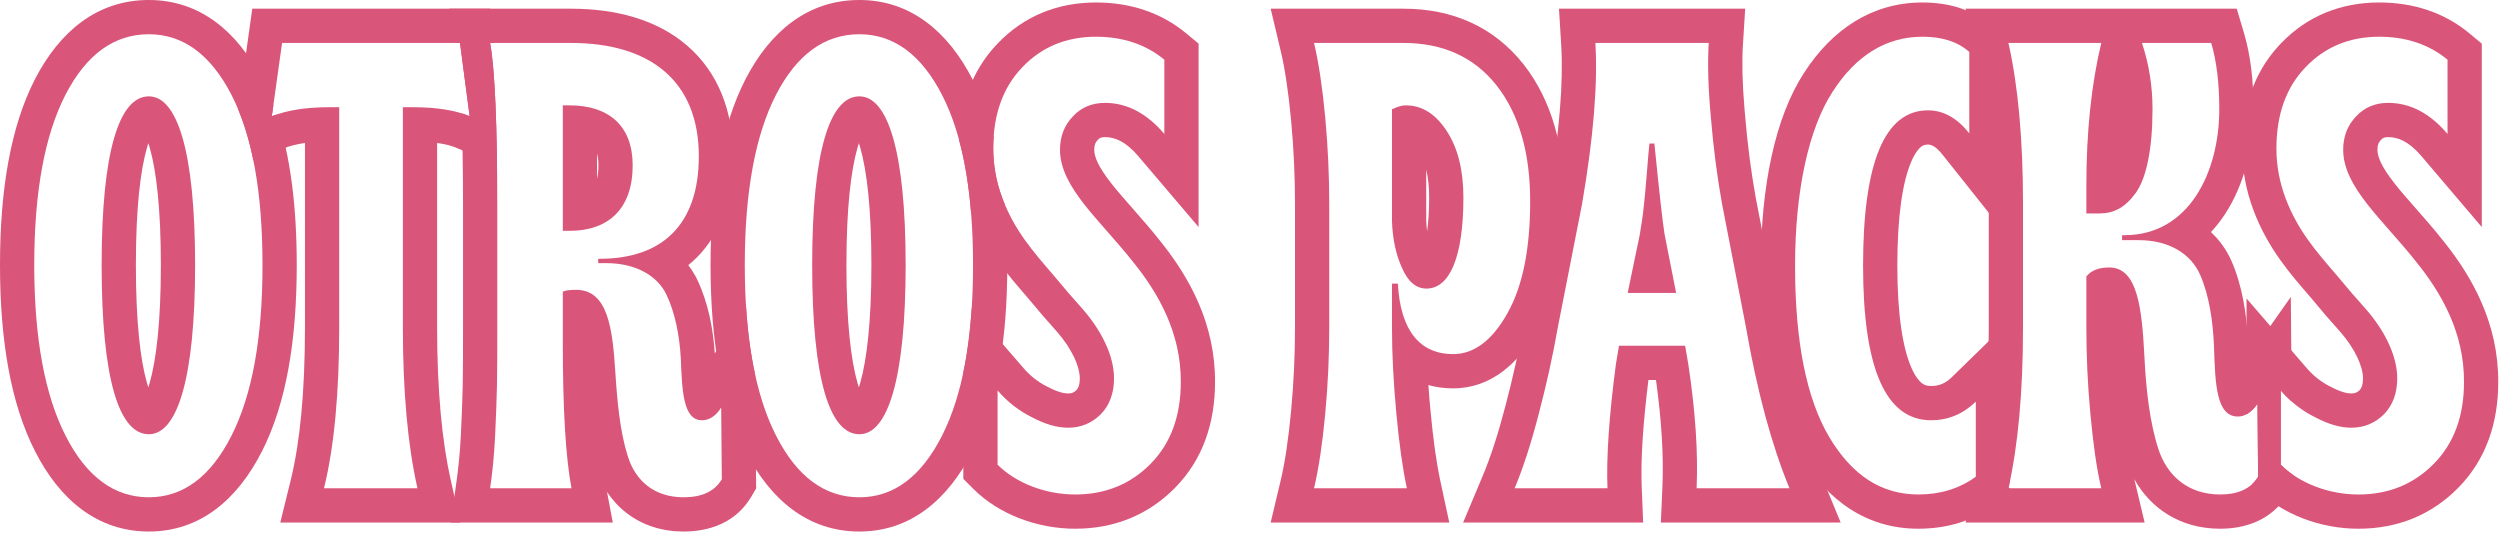
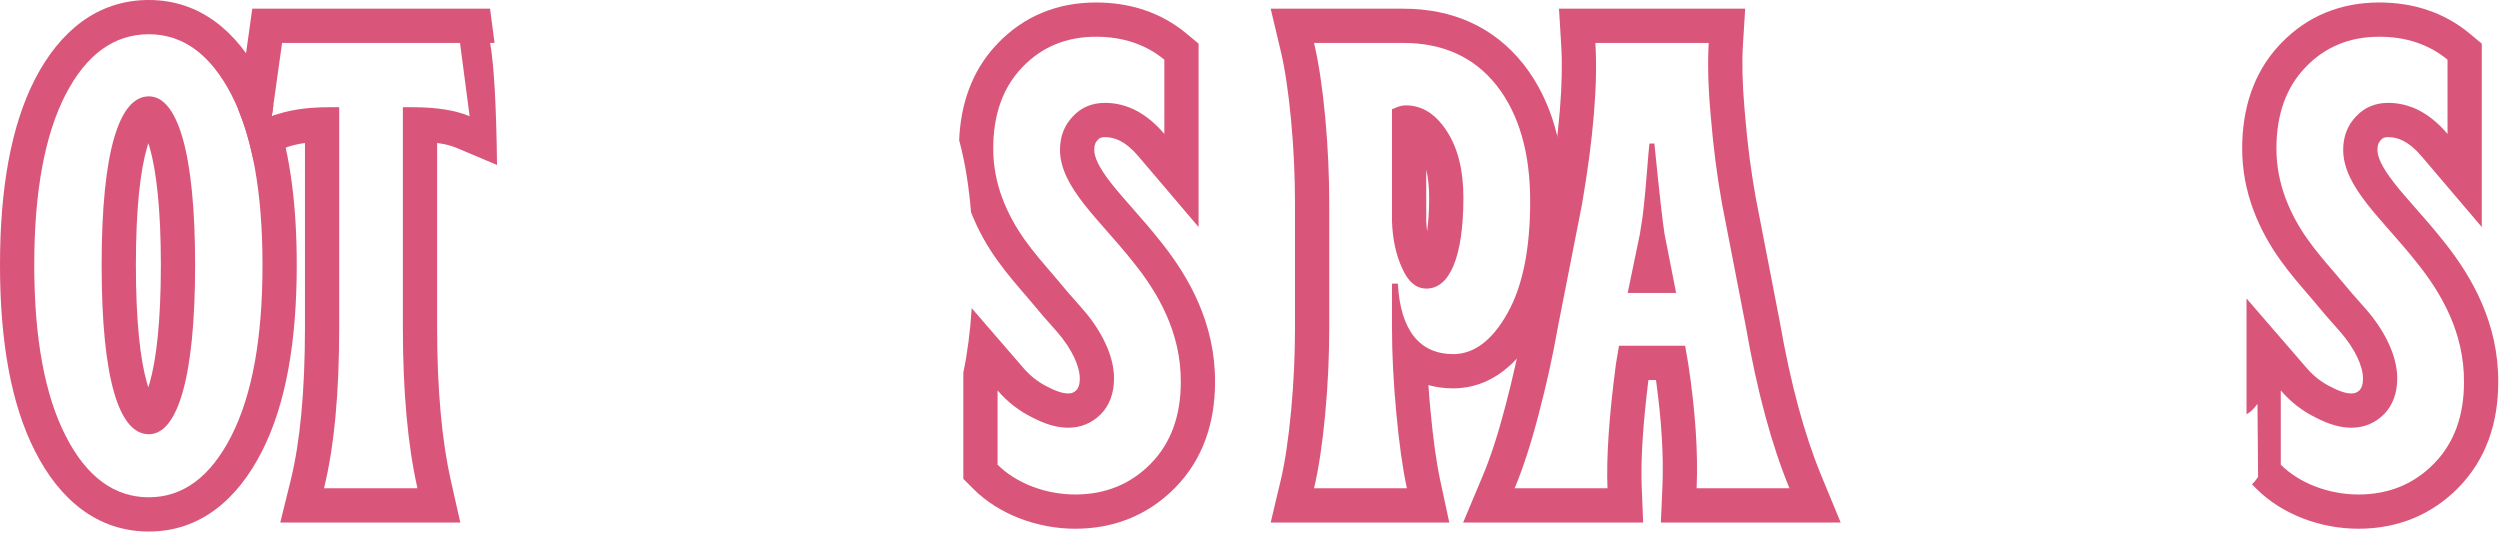
<svg xmlns="http://www.w3.org/2000/svg" width="511" height="109" viewBox="0 0 511 109" fill="none">
  <path d="M478.948 30.613C478.948 27.884 479.837 25.599 481.614 23.758C483.328 21.917 485.55 21.028 488.152 21.028C492.596 21.028 496.658 23.123 500.276 27.376V12.205C496.531 9.095 491.834 7.508 486.312 7.508C480.218 7.508 475.203 9.603 471.268 13.729C467.269 17.855 465.301 23.44 465.301 30.359C465.301 33.851 465.936 37.215 467.142 40.452C469.617 47.054 473.362 51.307 477.679 56.321C479.773 58.86 481.741 61.145 483.582 63.177C487.2 67.303 489.993 72.508 489.993 77.332C489.993 80.315 489.104 82.791 487.327 84.632C485.486 86.473 483.265 87.425 480.599 87.425V80.425C481.35 80.425 481.796 80.244 482.329 79.726C482.609 79.418 482.993 78.8 482.993 77.332C482.993 74.948 481.43 71.339 478.319 67.792V67.791C476.428 65.701 474.428 63.379 472.321 60.827C468.11 55.937 463.55 50.812 460.587 42.91L460.585 42.903L460.582 42.895C459.097 38.909 458.301 34.719 458.301 30.359C458.301 22.324 460.551 15.045 465.73 9.398L466.241 8.856C471.572 3.289 478.442 0.508 486.312 0.508C493.245 0.508 499.586 2.533 504.749 6.82L507.276 8.919V46.407L494.944 31.912C492.321 28.829 490.077 28.028 488.152 28.028C487.297 28.028 486.999 28.246 486.737 28.527L486.694 28.574L486.65 28.62C486.223 29.063 485.948 29.564 485.948 30.613C485.948 31.977 486.678 33.949 489.384 37.413C490.677 39.069 492.19 40.786 493.952 42.789C495.649 44.718 497.542 46.874 499.373 49.192L499.894 49.844C505.27 56.655 510.703 66.096 510.641 78.094C510.641 86.464 508.134 93.949 502.471 99.7C496.961 105.294 489.992 108.072 482.059 108.072C474.456 108.072 466.549 105.238 461.239 99.929L460.299 98.988C460.783 98.547 461.203 98.036 461.556 97.454L461.429 82.537C460.726 83.536 459.979 84.253 459.189 84.679V61.013L471.484 75.228C472.842 76.798 474.336 77.987 476.029 78.868L476.371 79.04L476.459 79.083L476.547 79.129C478.567 80.187 479.851 80.425 480.599 80.425V87.425C478.377 87.425 475.965 86.727 473.299 85.33C470.569 83.997 468.221 82.156 466.189 79.808V94.978C469.998 98.787 476.028 101.072 482.059 101.072C488.216 101.072 493.357 98.978 497.483 94.788C501.609 90.599 503.641 85.013 503.641 78.094C503.704 68.001 499.007 59.876 493.929 53.592C487.073 44.895 478.948 38.294 478.948 30.613Z" fill="#DA557A" />
-   <path d="M453.621 22.298C453.621 16.902 453.05 12.396 451.971 8.777L437.815 8.777C439.275 13.157 439.974 17.664 439.974 22.298C439.974 30.486 438.704 36.453 436.546 39.437C434.388 42.42 432.039 43.626 429.183 43.626H426.453V37.913C426.453 26.995 427.469 17.283 429.5 8.777H410.521C412.488 17.474 413.504 28.455 413.504 41.722V66.922C413.504 80.125 412.488 91.106 410.521 99.803H429.5C428.548 95.804 427.85 90.726 427.278 84.632C426.707 78.602 426.453 72.698 426.453 66.922V56.512C427.405 55.306 428.929 54.671 431.15 54.671C436.99 54.671 437.815 63.24 438.323 72.952C438.641 79.554 439.402 86.346 441.18 91.805C442.957 97.264 447.273 101.072 453.812 101.072C457.493 101.072 460.096 99.866 461.556 97.454L461.429 82.537C460.223 84.251 458.89 85.14 457.43 85.14C452.986 85.14 452.796 78.475 452.542 70.921C452.352 65.843 451.59 60.511 449.749 56.258C447.908 52.005 443.528 49.085 437.117 49.085H433.753V48.069H434.261C447.4 48.069 453.621 35.247 453.621 22.298ZM460.621 22.298C460.621 29.76 458.85 37.651 454.703 43.907C453.872 45.161 452.942 46.345 451.919 47.442C453.705 49.103 455.154 51.125 456.173 53.477C458.367 58.548 459.224 64.427 459.491 69.628L459.537 70.658V70.672L459.538 70.686C459.565 71.478 459.591 72.228 459.619 72.943L468.243 60.69L468.425 82.069C467.64 81.376 466.895 80.623 466.189 79.808V94.978C466.904 95.693 467.696 96.353 468.552 96.955L468.572 99.38L467.544 101.079C464.418 106.243 459.062 108.072 453.812 108.072C445.629 108.072 439.58 103.912 436.254 97.942C436.273 98.023 436.291 98.103 436.31 98.182L438.362 106.803H401.76L403.693 98.258C405.508 90.238 406.504 79.814 406.504 66.922V41.722C406.504 28.765 405.508 18.341 403.693 10.322L401.76 1.777L457.187 1.777L458.679 6.776C460.007 11.23 460.621 16.451 460.621 22.298Z" fill="#DA557A" />
-   <path d="M380.813 54.29C380.813 33.152 385.257 22.552 394.08 22.552C397.254 22.552 400.047 24.139 402.522 27.249V10.618C400.174 8.523 397 7.508 392.937 7.508C385.574 7.508 379.354 11.316 374.593 18.743C369.769 26.17 366.912 38.675 366.912 54.417C366.912 69.842 369.261 81.522 373.895 89.329C378.528 97.137 384.559 101.072 392.112 101.072C396.619 101.072 400.491 99.866 403.855 97.454V82.093C401.253 84.632 398.206 85.901 394.715 85.901V78.901C396.297 78.901 397.612 78.404 398.967 77.082L410.855 65.484V98.252C410.747 98.777 410.636 99.294 410.521 99.803H410.855V101.049L407.935 103.143C403.292 106.471 397.969 108.072 392.112 108.072C381.512 108.072 373.446 102.287 367.875 92.901C362.298 83.504 359.912 70.334 359.912 54.417C359.912 38.115 362.823 24.012 368.723 14.93C374.475 5.976 382.704 0.508 392.937 0.508C398.171 0.508 403.193 1.837 407.182 5.395L409.522 7.481V47.284L397.046 31.608C395.482 29.644 394.532 29.552 394.08 29.552C393.395 29.552 393.019 29.716 392.654 30.008C392.18 30.387 391.402 31.267 390.596 33.195C388.925 37.189 387.813 44.002 387.813 54.29C387.813 64.53 388.972 71.259 390.696 75.181C391.523 77.061 392.329 77.943 392.861 78.347C393.303 78.682 393.823 78.901 394.715 78.901V85.901C385.447 85.901 380.813 75.364 380.813 54.29Z" fill="#DA557A" />
  <path d="M356.717 1.777L356.252 9.214C356.042 12.58 356.118 16.918 356.582 22.331L356.68 23.429L356.684 23.464L356.687 23.5C357.176 29.431 357.907 35.036 358.878 40.444L363.755 65.589L363.768 65.655L363.779 65.723C366.007 78.534 368.875 88.986 372.239 97.131L376.234 106.803H339.479L339.797 99.499C340.065 93.323 339.646 86.044 338.482 77.667H336.937C335.781 86.998 335.353 94.24 335.566 99.52L335.86 106.803H299.066L303.138 97.096C304.623 93.553 306.175 88.873 307.706 82.995L307.709 82.986L307.711 82.978C309.255 77.111 310.543 71.34 311.52 65.723L311.532 65.647L311.547 65.572L316.483 40.445C318.777 27.089 319.569 16.736 319.109 9.204L318.656 1.777L356.717 1.777ZM326.097 8.777C326.604 17.093 325.716 28.074 323.367 41.722L318.416 66.922C317.4 72.762 316.067 78.728 314.48 84.759C312.894 90.853 311.243 95.867 309.593 99.803H328.572C328.318 93.519 328.89 85.076 330.286 74.476L330.921 70.667H344.441L345.076 74.349C346.536 83.997 347.107 92.503 346.79 99.803H365.77C362.151 91.043 359.168 80.061 356.883 66.922L351.995 41.722C350.979 36.072 350.218 30.232 349.71 24.075C349.139 17.918 349.012 12.84 349.266 8.777L326.097 8.777ZM338.157 29.344C339.173 39.5 339.871 45.721 340.252 47.942L342.601 59.876H332.698L335.174 47.942C335.491 45.975 335.809 44.07 335.999 42.102C336.189 40.135 336.443 37.85 336.634 35.184C336.824 32.581 337.015 30.613 337.142 29.344H338.157Z" fill="#DA557A" />
  <path d="M312.767 41.15C312.767 31.185 310.481 23.314 305.911 17.474C301.341 11.697 294.993 8.777 286.868 8.777V1.777C296.903 1.777 305.366 5.504 311.4 13.13L311.424 13.159C317.24 20.591 319.767 30.15 319.767 41.15C319.767 51.456 318.174 60.439 314.232 67.438L314.231 67.436C310.539 74.053 304.913 79.381 297.024 79.381C295.278 79.381 293.578 79.161 291.961 78.712C292.028 79.66 292.101 80.616 292.182 81.581L292.378 83.788V83.795C292.936 89.814 293.603 94.585 294.409 98.329L296.234 106.803H259.725L261.777 98.182C262.626 94.618 263.348 89.892 263.902 83.978C264.452 78.112 264.697 72.427 264.697 66.922V41.722C264.697 36.22 264.453 30.534 263.902 24.601V24.602C263.348 18.688 262.626 13.962 261.777 10.398L259.725 1.777L286.868 1.777V8.777H268.587C269.539 12.776 270.301 17.855 270.872 23.948C271.443 30.105 271.697 36.009 271.697 41.722V66.922C271.697 72.635 271.443 78.538 270.872 84.632C270.301 90.726 269.539 95.804 268.587 99.803H287.566C286.678 95.677 285.979 90.599 285.408 84.441C284.837 78.348 284.52 72.508 284.52 66.922V57.972H285.726C286.233 67.557 290.232 72.381 297.024 72.381C301.277 72.381 305.022 69.588 308.133 64.002C311.243 58.48 312.767 50.862 312.767 41.15ZM292.119 40.389C292.119 38.115 291.896 36.231 291.52 34.661V45.059C291.549 45.843 291.61 46.578 291.699 47.268C291.956 45.445 292.119 43.168 292.119 40.389ZM299.119 40.389C299.119 52.513 296.326 58.987 291.565 58.987C289.471 58.987 287.82 57.591 286.614 54.861C285.345 52.132 284.646 48.895 284.52 45.213V22.298C284.837 22.298 285.916 21.536 287.376 21.536C290.613 21.536 293.406 23.25 295.691 26.741C297.977 30.232 299.119 34.739 299.119 40.389Z" fill="#DA557A" />
  <path d="M216.663 30.613C216.663 27.884 217.552 25.599 219.329 23.758C221.043 21.917 223.265 21.028 225.867 21.028C230.311 21.028 234.373 23.123 237.991 27.376V12.205C234.246 9.095 229.549 7.508 224.026 7.508C217.933 7.508 212.918 9.603 208.982 13.729C204.983 17.855 203.016 23.44 203.016 30.359C203.016 33.851 203.65 37.215 204.856 40.452C207.332 47.054 211.077 51.307 215.394 56.321C217.488 58.86 219.456 61.145 221.297 63.177C224.915 67.303 227.708 72.508 227.708 77.332C227.708 80.315 226.819 82.791 225.042 84.632C223.201 86.473 220.979 87.425 218.313 87.425V80.425C219.065 80.425 219.511 80.244 220.044 79.726C220.324 79.418 220.708 78.8 220.708 77.332C220.708 74.948 219.144 71.339 216.034 67.792V67.791C214.143 65.701 212.142 63.379 210.036 60.827C205.906 56.03 201.441 51.008 198.476 43.361C198.03 37.891 197.223 32.989 196.051 28.658C196.351 21.298 198.634 14.644 203.445 9.398L203.956 8.856C209.287 3.289 216.156 0.508 224.026 0.508C230.96 0.508 237.301 2.533 242.464 6.82L244.991 8.919V46.407L232.659 31.912C230.036 28.829 227.792 28.028 225.867 28.028C225.012 28.028 224.714 28.246 224.452 28.527L224.409 28.574L224.365 28.62C223.938 29.063 223.663 29.564 223.663 30.613C223.663 31.977 224.393 33.949 227.099 37.413C228.392 39.069 229.905 40.786 231.667 42.789C233.364 44.718 235.257 46.874 237.088 49.192L237.608 49.844C242.985 56.655 248.418 66.096 248.355 78.094C248.355 86.464 245.849 93.949 240.186 99.7C234.676 105.294 227.707 108.072 219.773 108.072C212.171 108.072 204.264 105.238 198.954 99.929L196.904 97.878V76.142C197.741 72.168 198.311 67.787 198.618 62.994L209.199 75.228C210.557 76.798 212.051 77.987 213.744 78.868L214.086 79.04L214.174 79.083L214.262 79.129C216.282 80.187 217.566 80.425 218.313 80.425V87.425C216.092 87.425 213.68 86.727 211.014 85.33C208.284 83.997 205.936 82.156 203.904 79.808V94.978C207.713 98.787 213.743 101.072 219.773 101.072C225.931 101.072 231.072 98.978 235.198 94.788C239.324 90.599 241.355 85.013 241.355 78.094C241.419 68.001 236.722 59.876 231.644 53.592C224.788 44.895 216.663 38.294 216.663 30.613Z" fill="#DA557A" />
-   <path d="M198.89 54.163C198.89 39.246 196.795 27.63 192.542 19.378C188.289 11.126 182.64 7 175.657 7C168.548 7 162.898 11.126 158.646 19.314C154.393 27.566 152.234 39.183 152.234 54.163C152.234 69.08 154.393 80.76 158.646 89.075C162.898 97.454 168.611 101.644 175.657 101.644C182.64 101.644 188.289 97.454 192.542 89.075C196.795 80.696 198.89 69.08 198.89 54.163ZM178.115 54.163C178.115 42.742 177.197 34.896 175.825 30.13C175.736 29.821 175.647 29.534 175.56 29.267C175.472 29.532 175.383 29.818 175.293 30.126C173.914 34.865 173.009 42.694 173.009 54.163C173.009 65.732 173.914 73.592 175.293 78.338C175.38 78.637 175.466 78.916 175.552 79.175C175.641 78.901 175.732 78.608 175.823 78.291C177.198 73.498 178.115 65.616 178.115 54.163ZM185.115 54.163C185.115 77.522 181.434 88.758 175.657 88.758C169.627 88.758 166.009 77.713 166.009 54.163C166.009 30.804 169.627 19.695 175.657 19.695C181.434 19.695 185.115 30.867 185.115 54.163ZM205.89 54.163C205.89 69.589 203.748 82.464 198.784 92.243C193.81 102.043 186.177 108.644 175.657 108.644C165.111 108.644 157.4 102.088 152.403 92.243V92.242C147.442 82.529 145.234 69.596 145.234 54.163C145.234 38.661 147.442 25.771 152.423 16.107L152.429 16.098L152.434 16.088C157.452 6.426 165.104 0 175.657 0C186.121 0 193.764 6.468 198.765 16.171C200.575 19.683 202.006 23.621 203.1 27.948C203.044 28.733 203.016 29.537 203.016 30.359C203.016 33.851 203.65 37.215 204.856 40.452C205.019 40.886 205.188 41.311 205.361 41.726C205.718 45.661 205.89 49.812 205.89 54.163Z" fill="#DA557A" />
-   <path d="M142.84 31.946C142.84 16.648 133.001 8.777 116.687 8.777V1.777C125.866 1.777 134.262 3.984 140.453 9.324C146.81 14.806 149.84 22.719 149.84 31.946C149.84 40.135 147.628 47.393 142.467 52.59C141.897 53.163 141.302 53.696 140.687 54.195C141.222 54.89 141.707 55.631 142.136 56.42L142.457 57.042L142.467 57.062L142.478 57.084C144.768 61.822 145.776 67.317 146.105 72.232L152.458 62.143C152.768 67.455 153.402 72.278 154.353 76.603L154.554 99.844L153.566 101.518C150.442 106.816 145.033 108.644 139.729 108.644C135.331 108.644 131.303 107.369 128.035 104.833C126.443 103.598 125.131 102.14 124.075 100.541L125.254 106.803H92.112L93.254 98.812C93.671 95.89 94.028 92.556 94.207 88.806C94.396 84.844 94.52 81.479 94.582 78.7C94.643 75.942 94.644 71.849 94.644 66.16V42.483C94.644 34.715 94.535 28.293 94.343 23.159C94.926 23.34 95.477 23.539 95.994 23.758L94.026 8.777H93.073L91.823 1.777L116.687 1.777V8.777H100.184C101.136 14.109 101.644 25.345 101.644 42.483V66.16C101.644 71.81 101.644 75.999 101.58 78.856C101.517 81.712 101.39 85.14 101.199 89.139C101.009 93.138 100.628 96.692 100.184 99.803H116.814C115.608 93.392 115.037 83.489 115.037 70.032V59.622C115.481 59.368 116.37 59.241 117.767 59.241C124.241 59.241 125.193 67.112 125.765 75.936C126.146 81.966 126.717 88.186 128.304 93.201C129.827 98.216 133.699 101.644 139.729 101.644C143.475 101.644 146.077 100.437 147.537 97.962L147.41 83.299C146.331 85.013 144.998 85.901 143.475 85.901C139.666 85.901 139.412 79.998 139.158 73.269C138.904 68.699 138.016 63.938 136.175 60.13C134.334 56.385 130.018 53.782 123.86 53.782H122.273V52.894H122.591C135.35 52.894 142.84 45.911 142.84 31.946ZM122.319 33.787C122.319 32.765 122.204 31.991 122.037 31.403V36.551C122.206 35.833 122.319 34.928 122.319 33.787ZM129.319 33.787C129.319 42.674 124.368 47.181 116.434 47.181H115.037V21.536H116.434C124.305 21.536 129.319 25.599 129.319 33.787Z" fill="#DA557A" />
  <path d="M82.347 21.917H84.441C89.266 21.917 93.138 22.552 95.994 23.758L94.026 8.777H57.654L55.56 23.758C58.606 22.552 62.478 21.917 67.176 21.917H69.334V66.922C69.334 80.315 68.318 91.297 66.224 99.803H85.33C83.362 91.106 82.347 80.125 82.347 66.922V21.917ZM89.347 66.922C89.347 79.814 90.343 90.238 92.157 98.258L94.091 106.803H57.291L59.427 98.129C61.333 90.389 62.334 80.033 62.334 66.922V29.226C60.618 29.467 59.231 29.833 58.136 30.267L51.787 32.779C51.003 28.915 49.97 25.441 48.687 22.357L51.565 1.777L100.167 1.777L101.087 8.777H100.184C100.963 13.14 101.443 21.454 101.593 33.72L93.272 30.207C92.341 29.814 91.05 29.459 89.347 29.222V66.922Z" fill="#DA557A" />
  <path d="M53.655 54.163C53.655 39.246 51.56 27.63 47.308 19.378C43.055 11.126 37.405 7 30.423 7C23.314 7 17.664 11.126 13.411 19.314C9.158 27.566 7 39.183 7 54.163C7 69.08 9.158 80.76 13.411 89.075C17.664 97.454 23.377 101.644 30.423 101.644C37.405 101.644 43.055 97.454 47.308 89.075C51.56 80.696 53.655 69.08 53.655 54.163ZM32.881 54.163C32.881 42.742 31.963 34.896 30.591 30.13C30.502 29.821 30.413 29.534 30.325 29.267C30.237 29.532 30.148 29.818 30.059 30.126C28.679 34.865 27.774 42.694 27.774 54.163C27.774 65.732 28.679 73.592 30.059 78.338C30.146 78.637 30.232 78.916 30.317 79.175C30.407 78.901 30.498 78.608 30.589 78.291C31.963 73.498 32.881 65.616 32.881 54.163ZM39.881 54.163C39.881 77.522 36.199 88.758 30.423 88.758C24.393 88.758 20.774 77.713 20.774 54.163C20.774 30.804 24.393 19.695 30.423 19.695C36.199 19.695 39.881 30.867 39.881 54.163ZM60.655 54.163C60.655 69.589 58.513 82.464 53.55 92.243C48.576 102.043 40.943 108.644 30.423 108.644C19.877 108.644 12.166 102.088 7.169 92.243V92.242C2.207 82.529 0 69.596 0 54.163C0 38.661 2.208 25.771 7.188 16.107L7.194 16.098L7.199 16.088C12.218 6.426 19.869 0 30.423 0C40.886 0 48.53 6.468 53.53 16.171C54.397 17.853 55.175 19.634 55.874 21.508L55.56 23.758C55.878 23.632 56.205 23.514 56.541 23.4C59.39 31.957 60.655 42.319 60.655 54.163Z" fill="#DA557A" />
</svg>